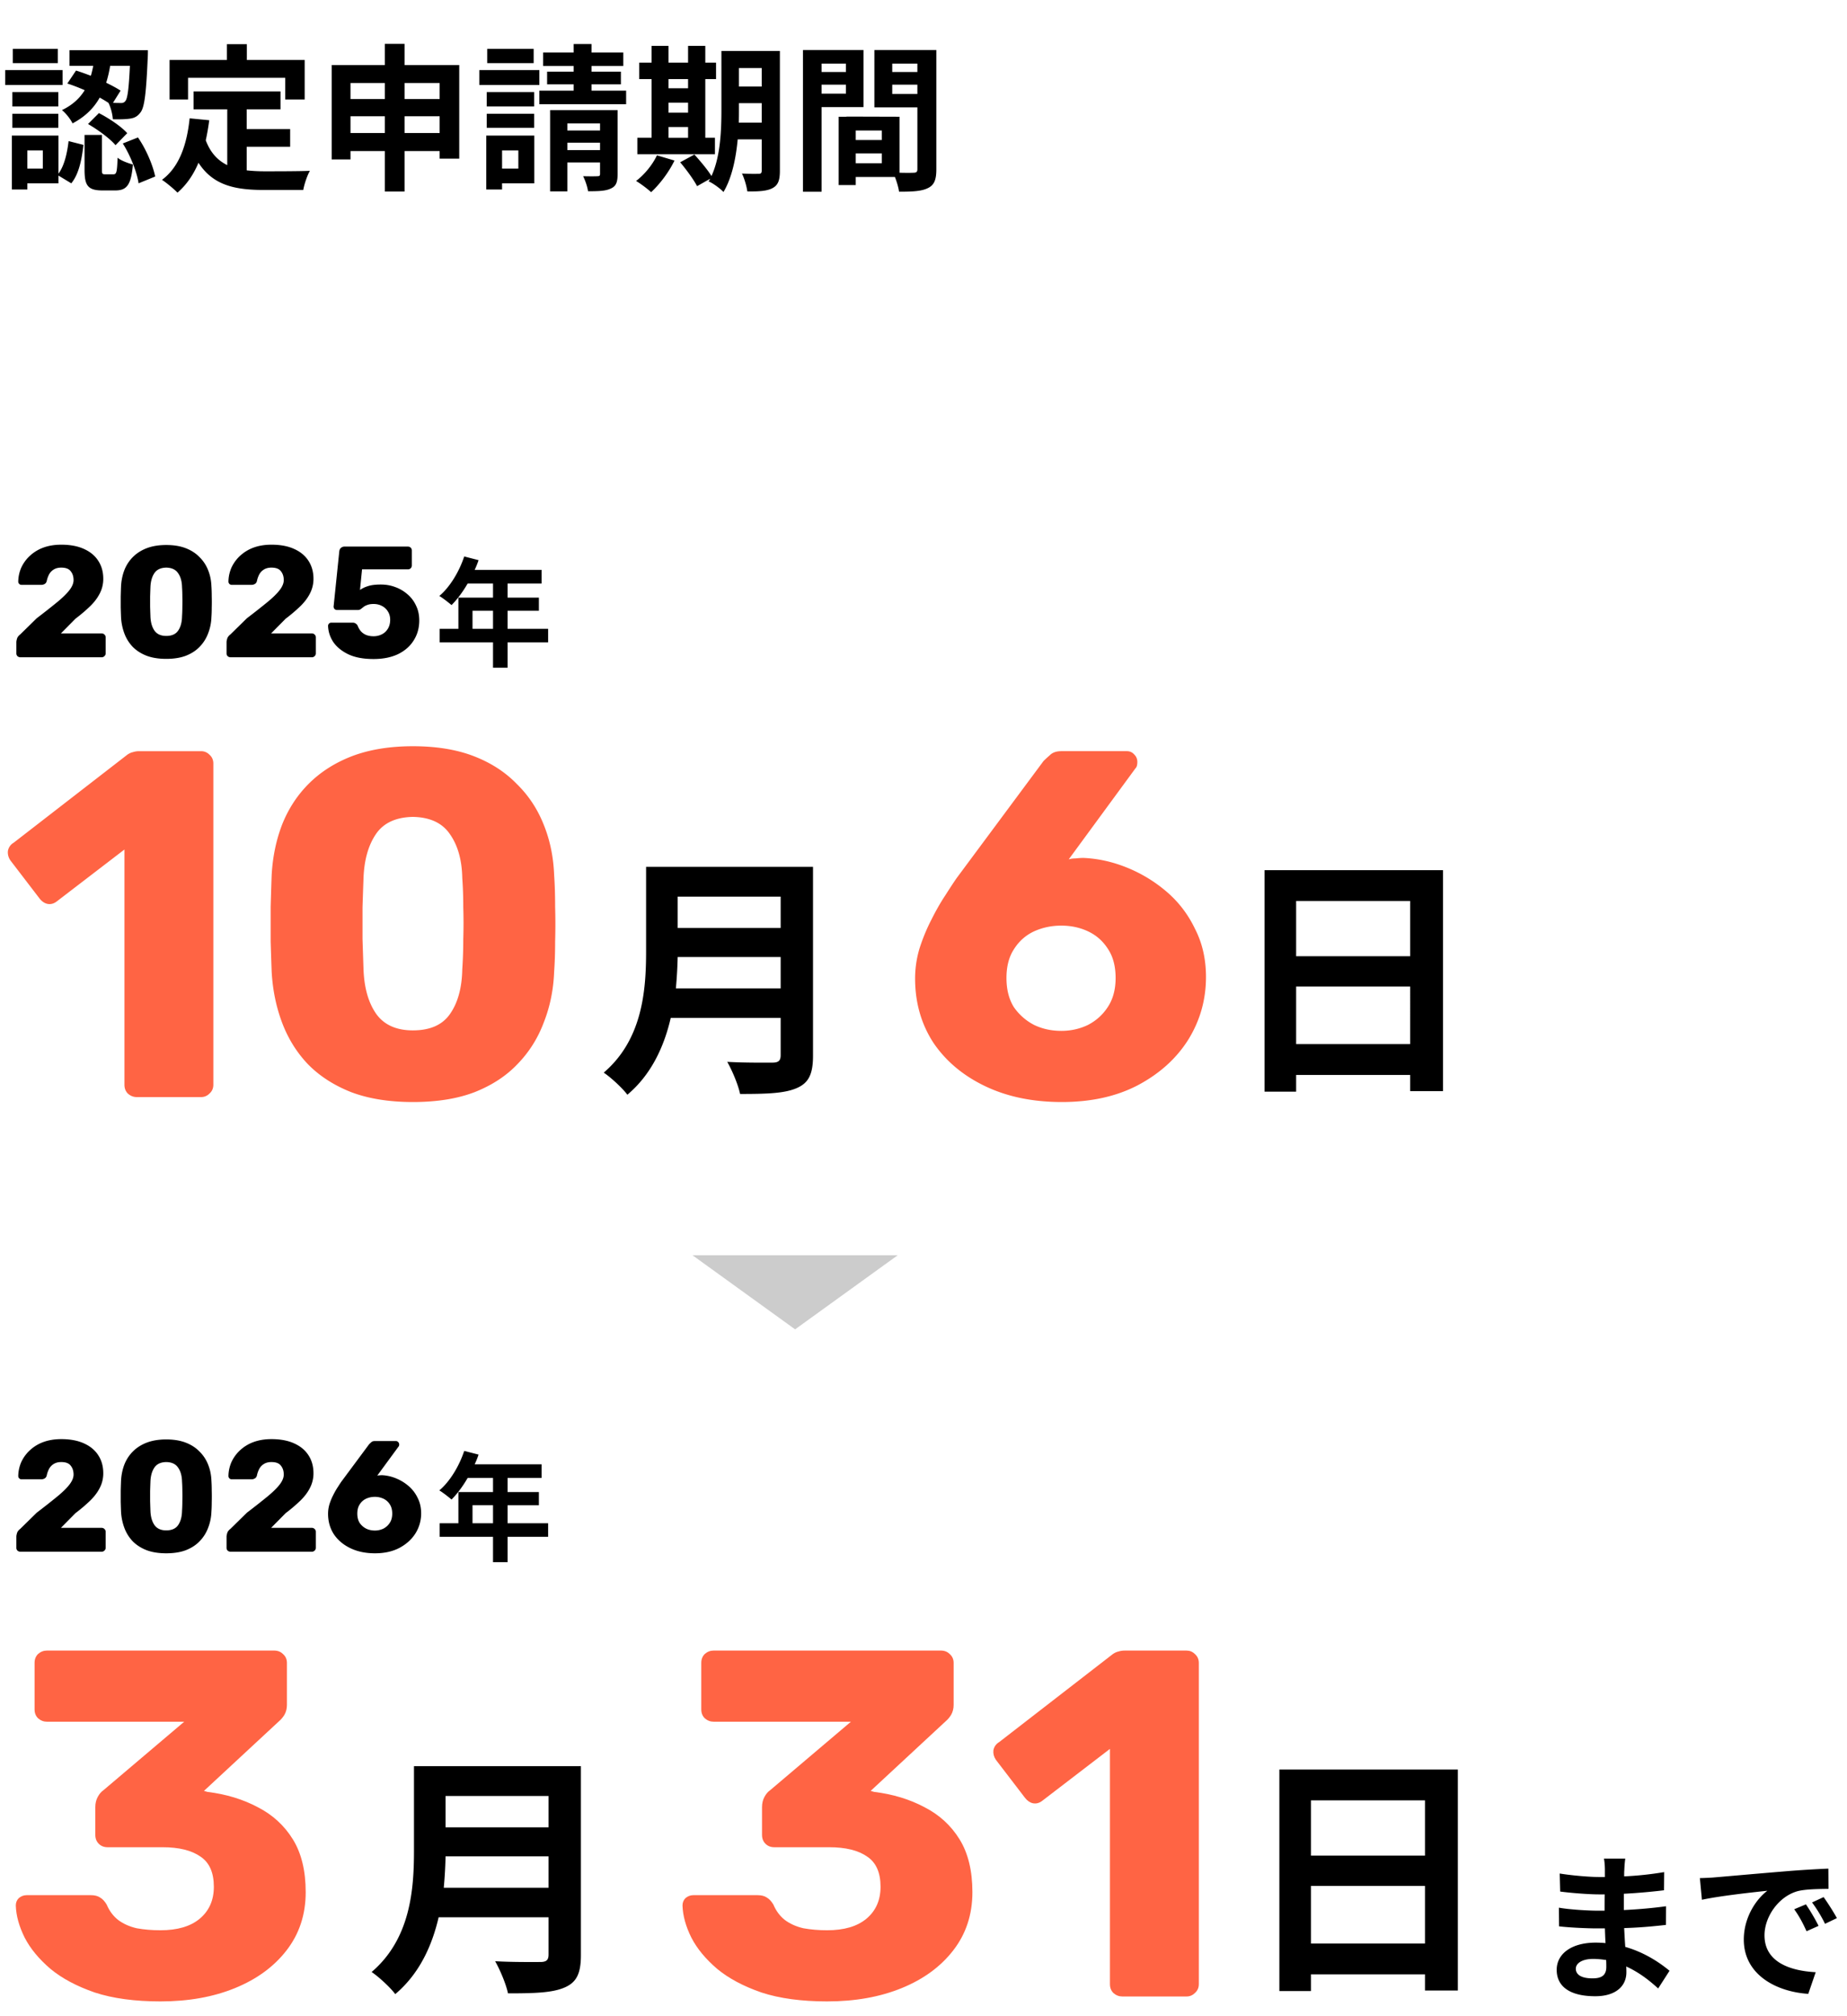
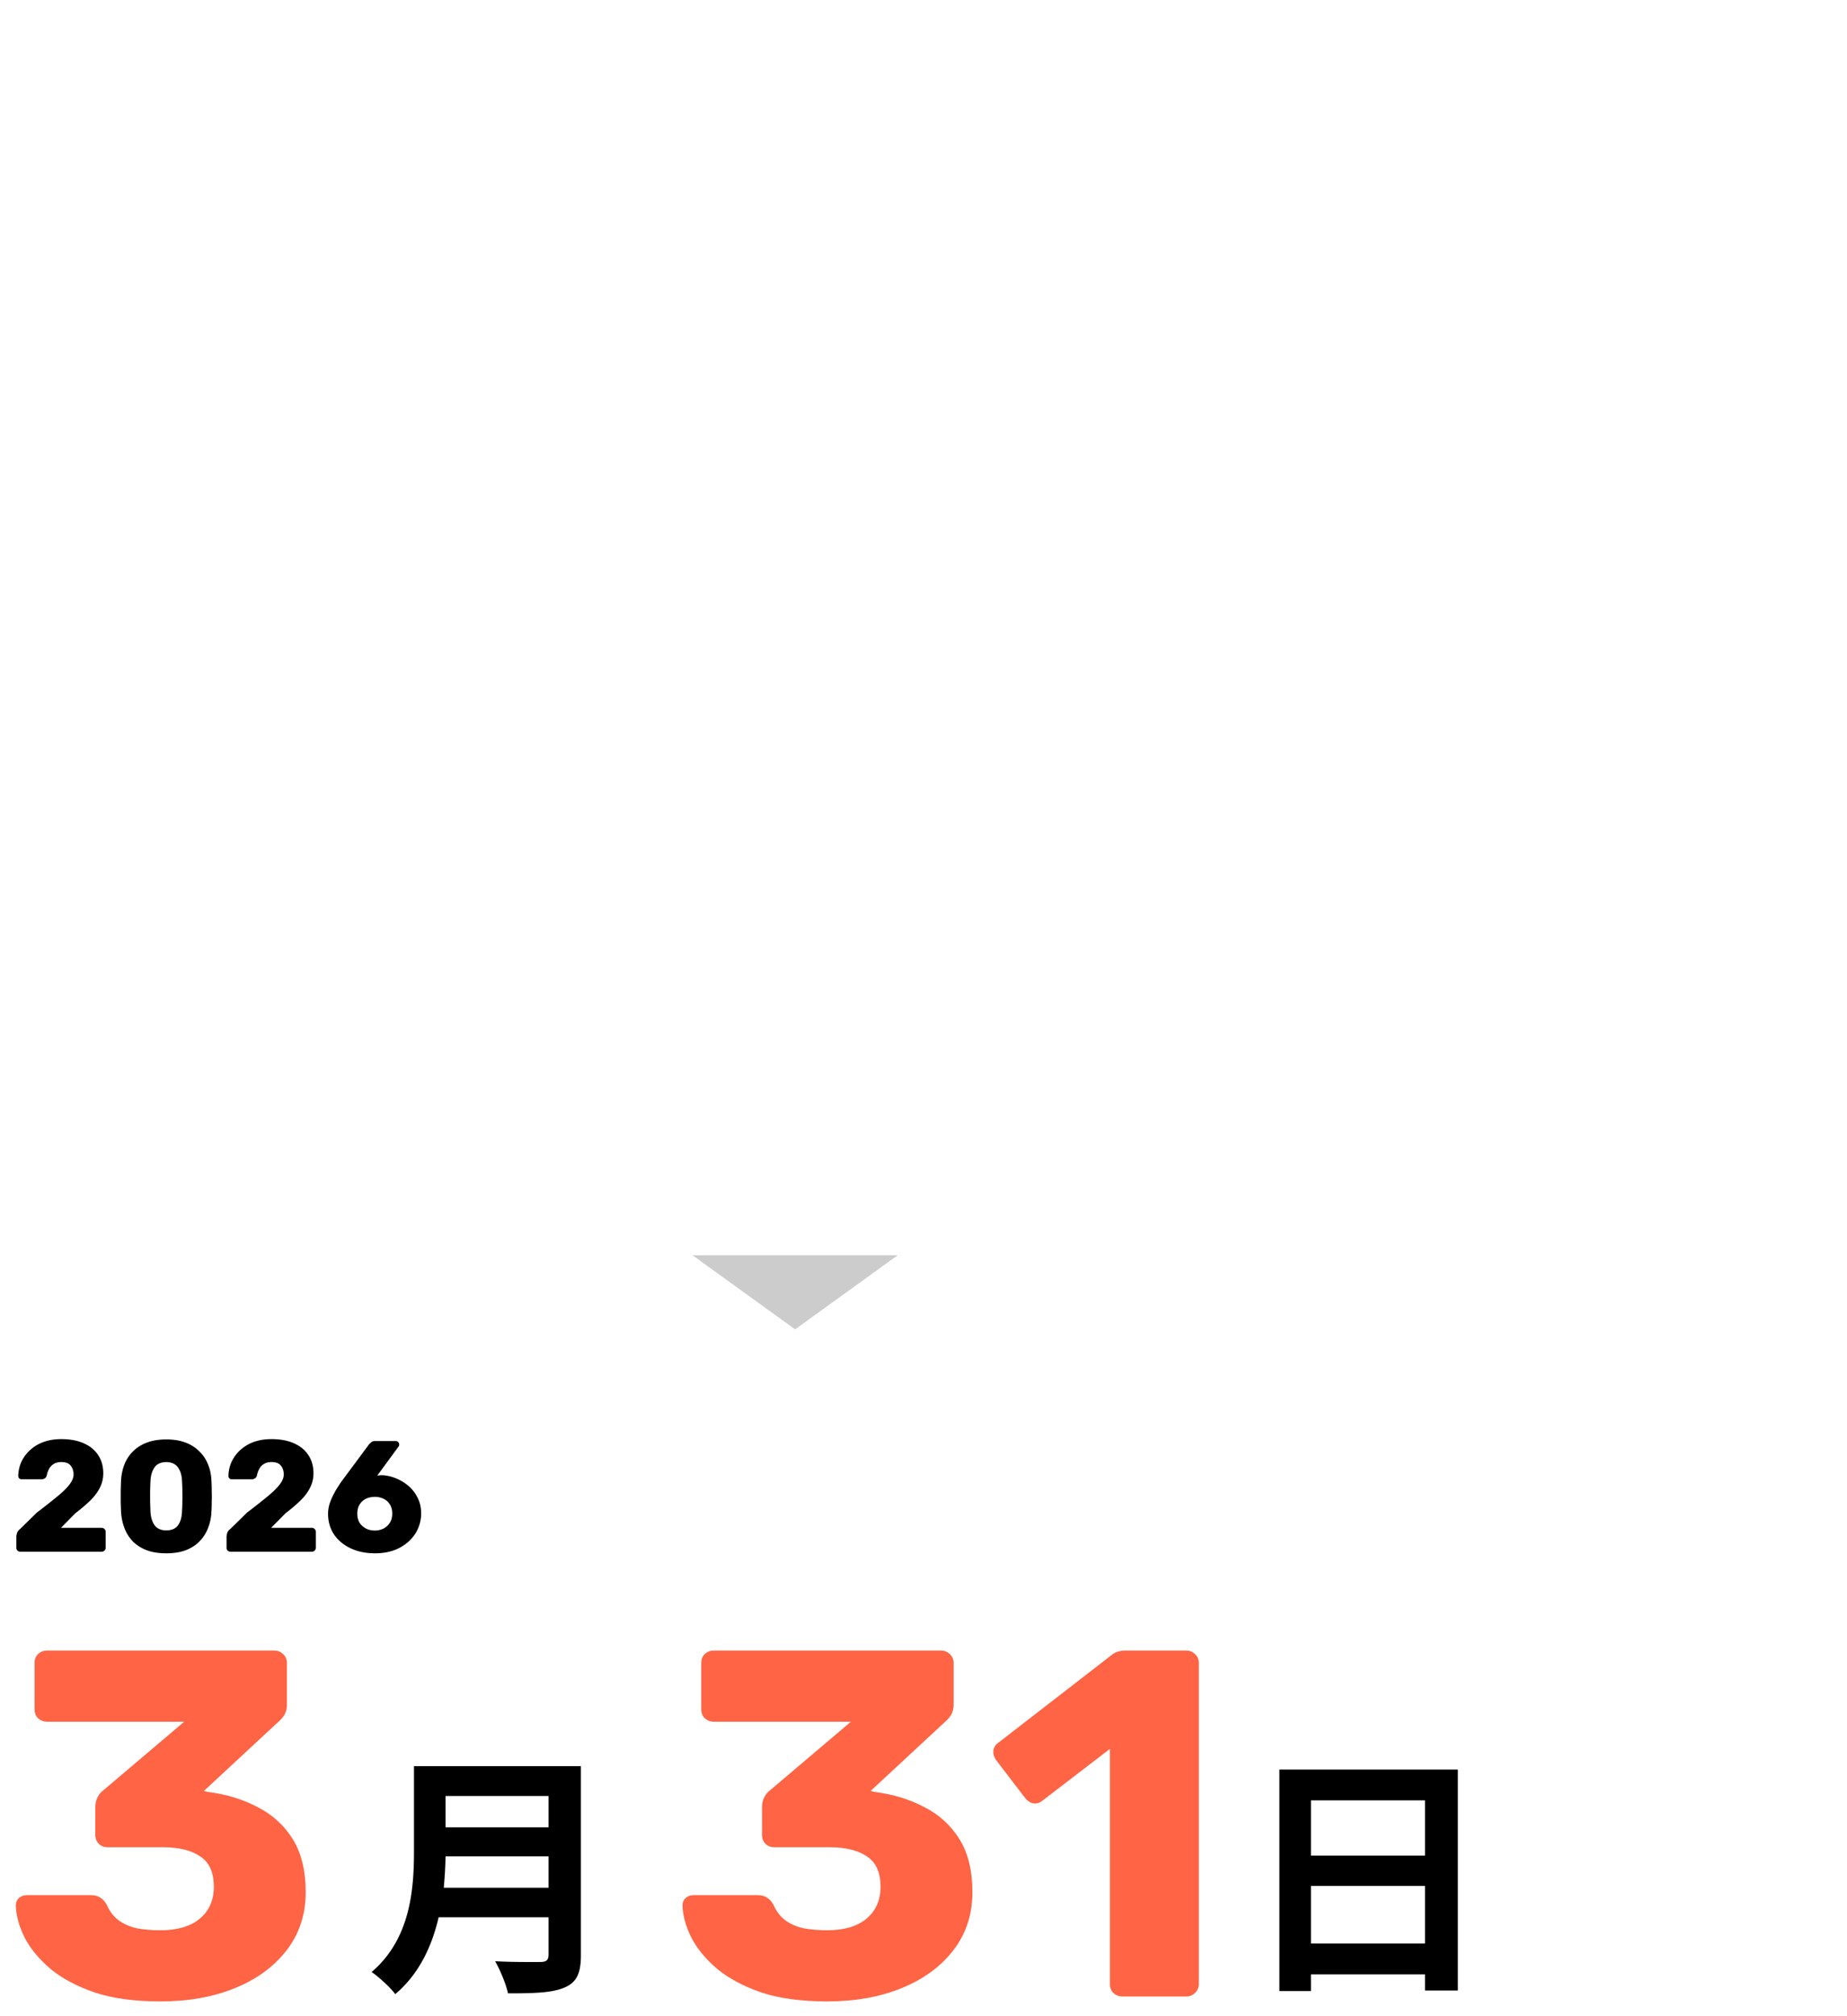
<svg xmlns="http://www.w3.org/2000/svg" width="374" height="408" viewBox="0 0 374 408" fill="none">
-   <path d="M26.304 13.32h-4a25.301 25.301 0 01-.8 3.424c1.12.544 2.144 1.088 2.912 1.6l-1.536 2.464c.672.032 1.216.032 1.536.032.416.032.704-.064.96-.384.448-.512.704-2.4.928-7.136zm-12.672 3.584l1.76-2.624c.96.288 1.984.672 3.008 1.056.192-.672.352-1.344.48-2.016h-4.8v-3.168h15.872s0 .96-.032 1.408c-.32 7.232-.64 10.208-1.504 11.232-.608.8-1.216 1.088-2.112 1.216-.768.128-2.08.16-3.456.128-.064-1.024-.416-2.432-.896-3.328a28.414 28.414 0 00-1.76-1.056c-1.152 2.048-2.88 3.84-5.504 5.216-.384-.832-1.376-2.08-2.144-2.688 2.208-1.056 3.648-2.464 4.608-4.032-1.184-.512-2.4-.992-3.52-1.344zm4.192 8.192l2.208-2.208c2.048 1.056 4.512 2.688 5.728 4.064l-2.368 2.432c-1.088-1.312-3.52-3.104-5.568-4.288zm-6.112-15.2v2.88h-9.12v-2.88h9.12zm.96 4.288v3.008H1.056v-3.008h11.616zm-.864 4.448v2.912H2.496v-2.912h9.312zm-9.312 7.232v-2.848h9.312v2.848H2.496zm6.176 8.256v-3.68H5.536v3.68h3.136zm3.168-6.688v7.712c1.184-1.6 1.76-4.128 2.048-6.592l3.008.768c-.32 2.848-.896 5.888-2.464 7.776l-2.592-1.568v1.568H5.536v1.248H2.4V27.432h9.44zm9.44 7.84h1.696c.608 0 .736-.416.832-3.36.64.576 2.144 1.12 3.104 1.376-.352 4.192-1.28 5.248-3.552 5.248h-2.624c-3.008 0-3.616-1.056-3.616-4.224v-7.008h3.52v6.976c0 .896.064.992.64.992zm3.584-6.24l3.072-1.216c1.696 2.432 3.04 5.696 3.488 7.904l-3.36 1.376c-.32-2.208-1.632-5.6-3.2-8.064zm13.216-13.28v4.384h-3.744v-8h11.616v-3.2h4.032v3.2h11.712v8H57.76v-4.384H38.08zm11.872 13.952v4.768c1.152.128 2.368.192 3.648.192 1.728 0 7.008 0 9.152-.096-.544.928-1.152 2.752-1.344 3.872h-8c-5.888 0-10.272-.96-13.216-5.504-1.024 2.432-2.432 4.48-4.256 6.048-.64-.672-2.24-2.016-3.136-2.592 3.456-2.56 5.024-6.976 5.6-12.448l3.968.384a46.51 46.51 0 01-.704 4.064c.96 2.56 2.464 4.096 4.352 5.024V22.12H39.2v-3.616h17.6v3.616h-6.848v4h8.8v3.584h-8.8zM81.92 26.92h7.104v-3.392H81.92v3.392zm-10.944 0h6.944v-3.392h-6.944v3.392zm6.944-10.112h-6.944v3.232h6.944v-3.232zm11.104 0H81.92v3.232h7.104v-3.232zM81.92 13.16h11.072v18.944h-3.968v-1.536H81.92v8.192h-4v-8.192h-6.944v1.696h-3.808V13.16H77.92V8.872h4v4.288zm26.144-3.264v2.88h-9.408v-2.88h9.408zm1.152 4.288v3.008h-12.16v-3.008h12.16zm-1.056 4.448v2.912h-9.6v-2.912h9.6zm-9.6 7.232v-2.848h9.6v2.848h-9.6zm6.4 4.576h-3.296v3.68h3.296v-3.68zm3.232-3.008v9.664h-6.528v1.248h-3.2V27.432h9.728zm6.688 2.944h6.624v-1.504h-6.624v1.504zm6.624-5.408h-6.624v1.44h6.624v-1.44zm3.552-2.688v12.96c0 1.6-.288 2.432-1.376 2.912-1.056.512-2.56.544-4.608.544-.128-.928-.576-2.208-.992-3.04 1.184.032 2.496.032 2.912 0 .416 0 .512-.128.512-.48v-2.304h-6.624v5.856h-3.488V22.28h13.664zm-5.28-3.936h7.008v2.752h-17.568v-2.752h6.944v-1.28h-5.376v-2.56h5.376v-1.152h-6.176v-2.72h6.176V8.904h3.616v1.728h6.432v2.72h-6.432v1.152h5.952v2.56h-5.952v1.28zm15.584 7.36v2.176h3.968v-2.176h-3.968zm3.968-9.696h-3.968v1.856h3.968v-1.856zm-3.968 4.768v2.016h3.968v-2.016h-3.968zm9.408 7.104v3.328h-15.712V27.88h2.88V16.008h-2.496V12.68h2.496V9.288h3.424v3.392h3.968V9.288h3.488v3.392h2.176v3.328h-2.176V27.88h1.952zm-11.744 3.552l3.552 1.056c-1.12 2.336-3.008 4.832-4.736 6.4-.704-.672-2.176-1.76-3.04-2.272 1.664-1.248 3.328-3.264 4.224-5.184zm16.576-6.624h4.64v-3.936h-4.608v1.184c0 .832 0 1.76-.032 2.752zm4.64-11.04h-4.608v3.744h4.608v-3.744zm3.68-3.456v24.256c0 1.888-.352 2.88-1.472 3.488-1.12.608-2.752.704-5.12.672-.128-.992-.608-2.656-1.088-3.616 1.376.096 2.912.064 3.36.064.48 0 .64-.16.64-.672V28.2h-4.864c-.352 3.776-1.152 7.776-2.88 10.656-.608-.672-2.176-1.824-3.008-2.144.096-.192.224-.352.32-.544l-2.656 1.504c-.64-1.248-2.176-3.36-3.424-4.832l2.88-1.568c1.152 1.28 2.656 3.04 3.456 4.352 1.856-4 2.016-9.408 2.016-13.568V10.312h11.84zm13.376 2.56h-4.928v1.696h4.928v-1.696zm-4.928 6.08h4.928v-1.824h-4.928v1.824zm8.48 2.72h-8.48v17.12h-3.776V10.12h12.256v11.552zm5.824-2.656h5.088v-1.888h-5.088v1.888zm5.088-6.144h-5.088v1.696h5.088v-1.696zm-12.48 20.16h5.28v-1.984h-5.28v1.984zm5.28-4.704v-1.92h-5.28v1.92h5.28zM189.6 10.12v24.16c0 2.048-.416 3.168-1.696 3.776-1.248.64-3.104.736-5.856.736-.096-.8-.448-1.984-.832-2.976h-7.936v1.632h-3.456V23.624h1.568v-.032l10.752.032v11.328c1.248.032 2.432.032 2.848 0 .576 0 .768-.192.768-.704V21.736h-8.704V10.12H189.6zM95.68 127.248h4.152V123.6H95.68v3.648zm15.312 0v2.736h-8.208v5.136h-2.952v-5.136h-10.8v-2.736h3.792v-6.312h7.008v-2.856h-5.136c-.984 1.704-2.136 3.24-3.264 4.368-.552-.48-1.776-1.44-2.472-1.848 2.16-1.824 4.008-4.896 5.04-7.992l2.904.744c-.216.672-.48 1.32-.792 1.968h13.56v2.76h-6.888v2.856h6.336v2.664h-6.336v3.648h8.208zm25.868 72.756h21.216v-6.344h-20.852a93.546 93.546 0 01-.364 6.344zm21.216-18.564h-20.852v6.344h20.852v-6.344zm6.552-6.032v38.22c0 3.744-.884 5.512-3.276 6.552-2.496 1.092-6.136 1.196-11.492 1.196-.364-1.82-1.612-4.784-2.6-6.5 3.64.208 8.008.156 9.152.156 1.248 0 1.664-.416 1.664-1.508v-7.54H135.82c-1.352 5.824-3.952 11.492-8.788 15.548-.936-1.3-3.432-3.588-4.784-4.472 7.852-6.708 8.58-16.64 8.58-24.544v-17.108h33.8zm97.828 35.88h23.088V199.64h-23.088v11.648zm23.088-28.964h-23.088v11.18h23.088v-11.18zm-29.484-6.24h36.14v44.72h-6.656v-3.276h-23.088v3.38h-6.396v-44.824zM4.144 133.008a.894.894 0 01-.608-.224.782.782 0 01-.224-.576v-2.272c0-.15.043-.374.128-.672.085-.32.31-.619.672-.896l3.328-3.264a147.83 147.83 0 004.192-3.296c1.11-.918 1.93-1.728 2.464-2.432.533-.704.8-1.366.8-1.984 0-.726-.192-1.323-.576-1.792-.363-.491-1.003-.736-1.92-.736-.619 0-1.141.138-1.568.416a2.524 2.524 0 00-.928 1.024 5.02 5.02 0 00-.448 1.312c-.085.277-.235.469-.448.576-.192.106-.405.16-.64.16h-4a.651.651 0 01-.48-.192.651.651 0 01-.192-.48 7.28 7.28 0 01.64-2.88 7.619 7.619 0 011.76-2.368 8.117 8.117 0 012.72-1.632c1.067-.384 2.261-.576 3.584-.576 1.813 0 3.35.288 4.608.864 1.28.576 2.25 1.386 2.912 2.432.661 1.024.992 2.229.992 3.616a6.376 6.376 0 01-.704 2.944c-.448.896-1.099 1.76-1.952 2.592a32.175 32.175 0 01-2.976 2.528l-2.944 2.976h8.224c.235 0 .427.074.576.224a.73.73 0 01.256.576v3.232a.732.732 0 01-.256.576.78.78 0 01-.576.224H4.144zm29.517.32c-1.537 0-2.87-.214-4-.64-1.131-.448-2.07-1.056-2.817-1.824a7.919 7.919 0 01-1.664-2.688 11.047 11.047 0 01-.671-3.296c-.022-.576-.043-1.227-.064-1.952v-2.24c.02-.768.042-1.451.064-2.048.064-1.174.288-2.262.671-3.264a7.726 7.726 0 011.729-2.656c.768-.768 1.706-1.366 2.816-1.792 1.13-.427 2.442-.64 3.935-.64 1.515 0 2.827.213 3.937.64 1.109.426 2.037 1.024 2.783 1.792a7.508 7.508 0 011.76 2.656c.406 1.002.63 2.09.672 3.264.043.597.065 1.28.065 2.048a39.27 39.27 0 010 2.24c0 .725-.022 1.376-.065 1.952a9.865 9.865 0 01-.671 3.296 7.678 7.678 0 01-1.697 2.688c-.725.768-1.653 1.376-2.784 1.824-1.109.426-2.442.64-4 .64zm0-4.64c1.109 0 1.909-.352 2.4-1.056.511-.726.778-1.696.8-2.912.042-.619.064-1.27.064-1.952.02-.683.02-1.366 0-2.048 0-.683-.022-1.312-.064-1.888-.022-1.174-.288-2.123-.8-2.848-.491-.726-1.291-1.099-2.4-1.12-1.11.021-1.91.394-2.4 1.12-.491.725-.758 1.674-.8 2.848-.022.576-.043 1.205-.064 1.888v2.048c.02.682.042 1.333.064 1.952.042 1.216.32 2.186.832 2.912.512.704 1.3 1.056 2.367 1.056zm13.045 4.32a.894.894 0 01-.608-.224.782.782 0 01-.224-.576v-2.272c0-.15.043-.374.128-.672.086-.32.31-.619.672-.896l3.328-3.264a147.83 147.83 0 004.192-3.296c1.11-.918 1.931-1.728 2.464-2.432.534-.704.8-1.366.8-1.984 0-.726-.191-1.323-.575-1.792-.363-.491-1.003-.736-1.92-.736-.62 0-1.142.138-1.569.416a2.524 2.524 0 00-.927 1.024 5.02 5.02 0 00-.448 1.312c-.086.277-.235.469-.448.576-.192.106-.406.16-.64.16h-4a.651.651 0 01-.48-.192.651.651 0 01-.193-.48 7.28 7.28 0 01.64-2.88 7.619 7.619 0 011.76-2.368 8.118 8.118 0 012.72-1.632c1.067-.384 2.262-.576 3.584-.576 1.814 0 3.35.288 4.608.864 1.28.576 2.251 1.386 2.913 2.432.66 1.024.992 2.229.992 3.616a6.376 6.376 0 01-.705 2.944c-.448.896-1.098 1.76-1.952 2.592a32.175 32.175 0 01-2.975 2.528l-2.945 2.976h8.224a.78.78 0 01.577.224.73.73 0 01.256.576v3.232a.732.732 0 01-.256.576.78.78 0 01-.576.224H46.707zm28.909.352c-2.005 0-3.68-.31-5.024-.928-1.344-.64-2.368-1.462-3.072-2.464-.683-1.024-1.045-2.123-1.088-3.296 0-.192.064-.352.192-.48a.651.651 0 01.48-.192h4.288c.277 0 .49.064.64.192.17.106.299.245.384.416.192.49.437.896.736 1.216.32.32.683.554 1.088.704.427.149.896.224 1.408.224.597 0 1.152-.128 1.664-.384s.917-.63 1.216-1.12c.32-.512.48-1.12.48-1.824 0-.64-.15-1.195-.448-1.664a2.992 2.992 0 00-1.184-1.12c-.512-.278-1.088-.416-1.728-.416-.512 0-.928.064-1.248.192-.32.106-.587.245-.8.416-.213.17-.405.32-.576.448a1.07 1.07 0 01-.576.16h-4.192a.764.764 0 01-.512-.192.766.766 0 01-.192-.512l1.152-11.168c.043-.32.16-.555.352-.704a1.02 1.02 0 01.704-.256h12.832c.235 0 .427.074.576.224.15.149.224.341.224.576v3.008a.782.782 0 01-.224.576.78.78 0 01-.576.224h-9.28l-.416 4.16a6.07 6.07 0 011.632-.768c.64-.214 1.504-.32 2.592-.32 1.024 0 1.995.17 2.912.512a7.72 7.72 0 012.496 1.472 6.56 6.56 0 011.728 2.304c.427.874.64 1.866.64 2.976 0 1.514-.373 2.858-1.12 4.032-.725 1.173-1.781 2.101-3.168 2.784-1.387.661-3.05.992-4.992.992z" fill="#000" />
-   <path d="M27.7 222.008c-.667 0-1.267-.234-1.8-.7-.467-.467-.7-1.067-.7-1.8v-47.6l-13.7 10.5c-.6.466-1.233.633-1.9.5-.6-.134-1.133-.5-1.6-1.1l-5.9-7.7c-.4-.6-.567-1.234-.5-1.9.133-.734.533-1.3 1.2-1.7l23-17.8c.4-.267.767-.434 1.1-.5.4-.134.833-.2 1.3-.2h12.5c.667 0 1.233.233 1.7.7.533.466.8 1.066.8 1.8v65c0 .733-.267 1.333-.8 1.8-.467.466-1.033.7-1.7.7h-13zm55.907 1c-4.8 0-8.967-.667-12.5-2-3.533-1.4-6.467-3.3-8.8-5.7-2.267-2.4-4-5.2-5.2-8.4-1.2-3.2-1.9-6.634-2.1-10.3-.067-1.8-.133-3.834-.2-6.1v-7c.067-2.4.133-4.534.2-6.4.2-3.667.9-7.067 2.1-10.2 1.267-3.2 3.067-5.967 5.4-8.3 2.4-2.4 5.333-4.267 8.8-5.6 3.533-1.334 7.633-2 12.3-2 4.733 0 8.833.666 12.3 2 3.467 1.333 6.367 3.2 8.7 5.6 2.4 2.333 4.233 5.1 5.5 8.3 1.267 3.133 1.967 6.533 2.1 10.2.133 1.866.2 4 .2 6.4.067 2.333.067 4.666 0 7 0 2.266-.067 4.3-.2 6.1-.133 3.666-.833 7.1-2.1 10.3-1.2 3.2-2.967 6-5.3 8.4-2.267 2.4-5.167 4.3-8.7 5.7-3.467 1.333-7.633 2-12.5 2zm0-14.5c3.467 0 5.967-1.1 7.5-3.3 1.6-2.267 2.433-5.3 2.5-9.1.133-1.934.2-3.967.2-6.1.067-2.134.067-4.267 0-6.4 0-2.134-.067-4.1-.2-5.9-.067-3.667-.9-6.634-2.5-8.9-1.533-2.267-4.033-3.434-7.5-3.5-3.467.066-5.967 1.233-7.5 3.5-1.533 2.266-2.367 5.233-2.5 8.9a1033.9 1033.9 0 00-.2 5.9v6.4c.067 2.133.133 4.166.2 6.1.133 3.8 1 6.833 2.6 9.1 1.6 2.2 4.067 3.3 7.4 3.3zM215 223.008c-5.867 0-11.033-1.067-15.5-3.2-4.467-2.134-7.967-5.067-10.5-8.8-2.467-3.8-3.7-8.134-3.7-13 0-2.067.3-4.1.9-6.1.667-2.067 1.467-4 2.4-5.8.933-1.867 1.867-3.5 2.8-4.9.933-1.467 1.7-2.634 2.3-3.5l17.6-23.7c.333-.334.767-.734 1.3-1.2.533-.534 1.3-.8 2.3-.8h13.3c.6 0 1.1.233 1.5.7.4.4.6.9.6 1.5 0 .266-.033.533-.1.8-.067.2-.167.366-.3.5l-13.5 18.4c.4-.134.867-.2 1.4-.2.6-.067 1.133-.1 1.6-.1 3 .133 5.967.8 8.9 2 2.933 1.2 5.6 2.833 8 4.9 2.4 2.066 4.3 4.566 5.7 7.5 1.467 2.866 2.2 6.1 2.2 9.7 0 4.6-1.2 8.833-3.6 12.7-2.4 3.8-5.8 6.866-10.2 9.2-4.333 2.266-9.467 3.4-15.4 3.4zm-.1-14.4c1.933 0 3.733-.4 5.4-1.2 1.667-.867 3-2.067 4-3.6 1.067-1.6 1.6-3.567 1.6-5.9 0-2.334-.5-4.267-1.5-5.8-1-1.6-2.333-2.8-4-3.6-1.667-.8-3.5-1.2-5.5-1.2s-3.867.4-5.6 1.2c-1.667.8-3 2-4 3.6-1 1.533-1.5 3.466-1.5 5.8 0 2.333.5 4.3 1.5 5.9a11.239 11.239 0 004.1 3.6c1.667.8 3.5 1.2 5.5 1.2z" fill="#FF6444" />
  <path d="M89.86 382.004h21.216v-6.344H90.224a93.546 93.546 0 01-.364 6.344zm21.216-18.564H90.224v6.344h20.852v-6.344zm6.552-6.032v38.22c0 3.744-.884 5.512-3.276 6.552-2.496 1.092-6.136 1.196-11.492 1.196-.364-1.82-1.612-4.784-2.6-6.5 3.64.208 8.008.156 9.152.156 1.248 0 1.664-.416 1.664-1.508v-7.54H88.82c-1.352 5.824-3.952 11.492-8.788 15.548-.936-1.3-3.432-3.588-4.784-4.472 7.852-6.708 8.58-16.64 8.58-24.544v-17.108h33.8zm147.828 35.88h23.088V381.64h-23.088v11.648zm23.088-28.964h-23.088v11.18h23.088v-11.18zm-29.484-6.24h36.14v44.72h-6.656v-3.276h-23.088v3.38h-6.396v-44.824zM4.144 314.008a.894.894 0 01-.608-.224.782.782 0 01-.224-.576v-2.272c0-.15.043-.374.128-.672.085-.32.31-.619.672-.896l3.328-3.264a147.83 147.83 0 004.192-3.296c1.11-.918 1.93-1.728 2.464-2.432.533-.704.8-1.366.8-1.984 0-.726-.192-1.323-.576-1.792-.363-.491-1.003-.736-1.92-.736-.619 0-1.141.138-1.568.416a2.524 2.524 0 00-.928 1.024 5.02 5.02 0 00-.448 1.312c-.085.277-.235.469-.448.576-.192.106-.405.16-.64.16h-4a.651.651 0 01-.48-.192.651.651 0 01-.192-.48 7.28 7.28 0 01.64-2.88 7.619 7.619 0 011.76-2.368 8.117 8.117 0 012.72-1.632c1.067-.384 2.261-.576 3.584-.576 1.813 0 3.35.288 4.608.864 1.28.576 2.25 1.386 2.912 2.432.661 1.024.992 2.229.992 3.616a6.376 6.376 0 01-.704 2.944c-.448.896-1.099 1.76-1.952 2.592a32.175 32.175 0 01-2.976 2.528l-2.944 2.976h8.224c.235 0 .427.074.576.224a.73.73 0 01.256.576v3.232a.732.732 0 01-.256.576.78.78 0 01-.576.224H4.144zm29.517.32c-1.537 0-2.87-.214-4-.64-1.131-.448-2.07-1.056-2.817-1.824a7.919 7.919 0 01-1.664-2.688 11.047 11.047 0 01-.671-3.296c-.022-.576-.043-1.227-.064-1.952v-2.24c.02-.768.042-1.451.064-2.048.064-1.174.288-2.262.671-3.264a7.726 7.726 0 011.729-2.656c.768-.768 1.706-1.366 2.816-1.792 1.13-.427 2.442-.64 3.935-.64 1.515 0 2.827.213 3.937.64 1.109.426 2.037 1.024 2.783 1.792a7.508 7.508 0 011.76 2.656c.406 1.002.63 2.09.672 3.264.043.597.065 1.28.065 2.048a39.27 39.27 0 010 2.24c0 .725-.022 1.376-.065 1.952a9.865 9.865 0 01-.671 3.296 7.678 7.678 0 01-1.697 2.688c-.725.768-1.653 1.376-2.784 1.824-1.109.426-2.442.64-4 .64zm0-4.64c1.109 0 1.909-.352 2.4-1.056.511-.726.778-1.696.8-2.912.042-.619.064-1.27.064-1.952.02-.683.02-1.366 0-2.048 0-.683-.022-1.312-.064-1.888-.022-1.174-.288-2.123-.8-2.848-.491-.726-1.291-1.099-2.4-1.12-1.11.021-1.91.394-2.4 1.12-.491.725-.758 1.674-.8 2.848-.022.576-.043 1.205-.064 1.888v2.048c.02.682.042 1.333.064 1.952.042 1.216.32 2.186.832 2.912.512.704 1.3 1.056 2.367 1.056zm13.045 4.32a.894.894 0 01-.608-.224.782.782 0 01-.224-.576v-2.272c0-.15.043-.374.128-.672.086-.32.31-.619.672-.896l3.328-3.264a147.83 147.83 0 004.192-3.296c1.11-.918 1.931-1.728 2.464-2.432.534-.704.8-1.366.8-1.984 0-.726-.191-1.323-.575-1.792-.363-.491-1.003-.736-1.92-.736-.62 0-1.142.138-1.569.416a2.524 2.524 0 00-.927 1.024 5.02 5.02 0 00-.448 1.312c-.086.277-.235.469-.448.576-.192.106-.406.16-.64.16h-4a.651.651 0 01-.48-.192.651.651 0 01-.193-.48 7.28 7.28 0 01.64-2.88 7.619 7.619 0 011.76-2.368 8.118 8.118 0 012.72-1.632c1.067-.384 2.262-.576 3.584-.576 1.814 0 3.35.288 4.608.864 1.28.576 2.251 1.386 2.913 2.432.66 1.024.992 2.229.992 3.616a6.376 6.376 0 01-.705 2.944c-.448.896-1.098 1.76-1.952 2.592a32.175 32.175 0 01-2.975 2.528l-2.945 2.976h8.224a.78.78 0 01.577.224.73.73 0 01.256.576v3.232a.732.732 0 01-.256.576.78.78 0 01-.576.224H46.707zm29.229.32c-1.877 0-3.53-.342-4.96-1.024-1.43-.683-2.55-1.622-3.36-2.816-.79-1.216-1.184-2.603-1.184-4.16 0-.662.096-1.312.288-1.952.213-.662.47-1.28.768-1.856.299-.598.597-1.12.896-1.568.299-.47.544-.843.736-1.12l5.632-7.584c.107-.107.245-.235.416-.384.17-.171.416-.256.736-.256h4.256c.192 0 .352.074.48.224a.651.651 0 01.192.48c0 .085-.01.17-.032.256a.403.403 0 01-.096.16l-4.32 5.888c.128-.043.277-.064.448-.064.192-.022.363-.032.512-.032.96.042 1.91.256 2.848.64a9.27 9.27 0 012.56 1.568 7.24 7.24 0 011.824 2.4c.47.917.704 1.952.704 3.104a7.56 7.56 0 01-1.152 4.064c-.768 1.216-1.856 2.197-3.264 2.944-1.387.725-3.03 1.088-4.928 1.088zm-.032-4.608a3.94 3.94 0 001.728-.384 3.35 3.35 0 001.28-1.152c.341-.512.512-1.142.512-1.888 0-.747-.16-1.366-.48-1.856a3.031 3.031 0 00-1.28-1.152 4.014 4.014 0 00-1.76-.384c-.64 0-1.237.128-1.792.384-.533.256-.96.64-1.28 1.152-.32.49-.48 1.109-.48 1.856 0 .746.16 1.376.48 1.888.341.49.779.874 1.312 1.152.533.256 1.12.384 1.76.384z" fill="#000" />
  <path d="M32.5 405.008c-5.2 0-9.633-.6-13.3-1.8-3.667-1.267-6.667-2.867-9-4.8-2.333-2-4.067-4.1-5.2-6.3-1.133-2.267-1.733-4.434-1.8-6.5 0-.6.2-1.1.6-1.5.467-.4 1-.6 1.6-.6h13c.8 0 1.433.166 1.9.5.467.266.9.733 1.3 1.4.533 1.266 1.3 2.3 2.3 3.1 1.067.8 2.333 1.366 3.8 1.7 1.467.266 3.067.4 4.8.4 3.4 0 6.033-.767 7.9-2.3 1.933-1.6 2.9-3.767 2.9-6.5 0-2.867-.9-4.9-2.7-6.1-1.8-1.267-4.367-1.9-7.7-1.9H21.8c-.733 0-1.333-.234-1.8-.7-.467-.467-.7-1.067-.7-1.8v-5.6c0-.8.167-1.5.5-2.1.333-.6.7-1.034 1.1-1.3l16.4-13.9H9.5c-.667 0-1.267-.234-1.8-.7-.467-.467-.7-1.067-.7-1.8v-9.4c0-.734.233-1.334.7-1.8.533-.467 1.133-.7 1.8-.7h46c.733 0 1.333.233 1.8.7.533.466.8 1.066.8 1.8v8.5c0 .733-.167 1.4-.5 2-.333.533-.7.966-1.1 1.3l-15.2 14.1.7.2c3.8.466 7.2 1.5 10.2 3.1 3 1.533 5.367 3.7 7.1 6.5 1.733 2.8 2.6 6.366 2.6 10.7 0 4.533-1.3 8.466-3.9 11.8-2.533 3.266-6 5.8-10.4 7.6-4.4 1.8-9.433 2.7-15.1 2.7zm135 0c-5.2 0-9.633-.6-13.3-1.8-3.667-1.267-6.667-2.867-9-4.8-2.333-2-4.067-4.1-5.2-6.3-1.133-2.267-1.733-4.434-1.8-6.5 0-.6.2-1.1.6-1.5.467-.4 1-.6 1.6-.6h13c.8 0 1.433.166 1.9.5.467.266.9.733 1.3 1.4.533 1.266 1.3 2.3 2.3 3.1 1.067.8 2.333 1.366 3.8 1.7 1.467.266 3.067.4 4.8.4 3.4 0 6.033-.767 7.9-2.3 1.933-1.6 2.9-3.767 2.9-6.5 0-2.867-.9-4.9-2.7-6.1-1.8-1.267-4.367-1.9-7.7-1.9h-11.1c-.733 0-1.333-.234-1.8-.7-.467-.467-.7-1.067-.7-1.8v-5.6c0-.8.167-1.5.5-2.1.333-.6.7-1.034 1.1-1.3l16.4-13.9h-27.8c-.667 0-1.267-.234-1.8-.7-.467-.467-.7-1.067-.7-1.8v-9.4c0-.734.233-1.334.7-1.8.533-.467 1.133-.7 1.8-.7h46c.733 0 1.333.233 1.8.7.533.466.8 1.066.8 1.8v8.5c0 .733-.167 1.4-.5 2-.333.533-.7.966-1.1 1.3l-15.2 14.1.7.2c3.8.466 7.2 1.5 10.2 3.1 3 1.533 5.367 3.7 7.1 6.5 1.733 2.8 2.6 6.366 2.6 10.7 0 4.533-1.3 8.466-3.9 11.8-2.533 3.266-6 5.8-10.4 7.6-4.4 1.8-9.433 2.7-15.1 2.7zm59.751-1c-.667 0-1.267-.234-1.8-.7-.467-.467-.7-1.067-.7-1.8v-47.6l-13.7 10.5c-.6.466-1.234.633-1.9.5-.6-.134-1.134-.5-1.6-1.1l-5.9-7.7c-.4-.6-.567-1.234-.5-1.9.133-.734.533-1.3 1.2-1.7l23-17.8c.4-.267.766-.434 1.1-.5.4-.134.833-.2 1.3-.2h12.5c.666 0 1.233.233 1.7.7.533.466.8 1.066.8 1.8v65c0 .733-.267 1.333-.8 1.8-.467.466-1.034.7-1.7.7h-13z" fill="#FF6444" />
-   <path d="M95.68 308.248h4.152V304.6H95.68v3.648zm15.312 0v2.736h-8.208v5.136h-2.952v-5.136h-10.8v-2.736h3.792v-6.312h7.008v-2.856h-5.136c-.984 1.704-2.136 3.24-3.264 4.368-.552-.48-1.776-1.44-2.472-1.848 2.16-1.824 4.008-4.896 5.04-7.992l2.904.744c-.216.672-.48 1.32-.792 1.968h13.56v2.76h-6.888v2.856h6.336v2.664h-6.336v3.648h8.208zm208.096 90.144c0 1.216 1.152 1.952 3.36 1.952 1.696 0 2.816-.48 2.816-2.336 0-.352 0-.8-.032-1.376-.864-.128-1.728-.224-2.624-.224-2.272 0-3.52.896-3.52 1.984zm10.016-22.272c-.096.64-.16 1.44-.192 2.272-.032.32-.032.8-.032 1.312a67.067 67.067 0 008.096-.864l-.032 3.68c-2.112.256-5.024.544-8.128.704v3.296c3.232-.16 5.952-.416 8.544-.768l-.032 3.776c-2.88.32-5.376.544-8.448.64.064 1.216.128 2.528.224 3.808 4.032 1.152 7.104 3.296 8.96 4.832l-2.304 3.584c-1.728-1.6-3.904-3.296-6.464-4.448.032.448.032.832.032 1.184 0 2.72-2.08 4.832-6.304 4.832-5.12 0-7.808-1.952-7.808-5.344 0-3.232 2.976-5.504 7.904-5.504.672 0 1.344.032 1.984.096-.064-.992-.096-2.016-.128-2.976h-1.664c-1.856 0-5.504-.16-7.616-.416l-.032-3.776c2.08.384 6.016.608 7.712.608h1.536c0-1.056 0-2.208.032-3.296h-1.184c-2.016 0-5.728-.288-7.84-.576l-.096-3.648c2.304.384 5.952.704 7.904.704h1.248v-1.504c0-.608-.064-1.6-.192-2.208h4.32zm15.104 3.936c1.28-.032 2.528-.096 3.136-.16 2.688-.224 7.968-.704 13.824-1.184 3.296-.288 6.784-.48 9.056-.576l.032 4.096c-1.728.032-4.48.032-6.176.448-3.872 1.024-6.784 5.152-6.784 8.96 0 5.28 4.928 7.168 10.368 7.456l-1.504 4.384c-6.72-.448-13.056-4.032-13.056-10.976 0-4.608 2.592-8.256 4.768-9.888-3.008.32-9.536 1.024-13.248 1.824l-.416-4.384zm21.472 5.312c.8 1.152 1.952 3.104 2.56 4.352l-2.432 1.088c-.8-1.76-1.472-3.008-2.496-4.448l2.368-.992zm3.584-1.472c.8 1.12 2.016 3.008 2.688 4.256l-2.4 1.152a28.151 28.151 0 00-2.624-4.32l2.336-1.088z" fill="#000" />
  <path d="M161 269.008l-20.785-15h41.57l-20.785 15z" fill="#CCC" />
</svg>